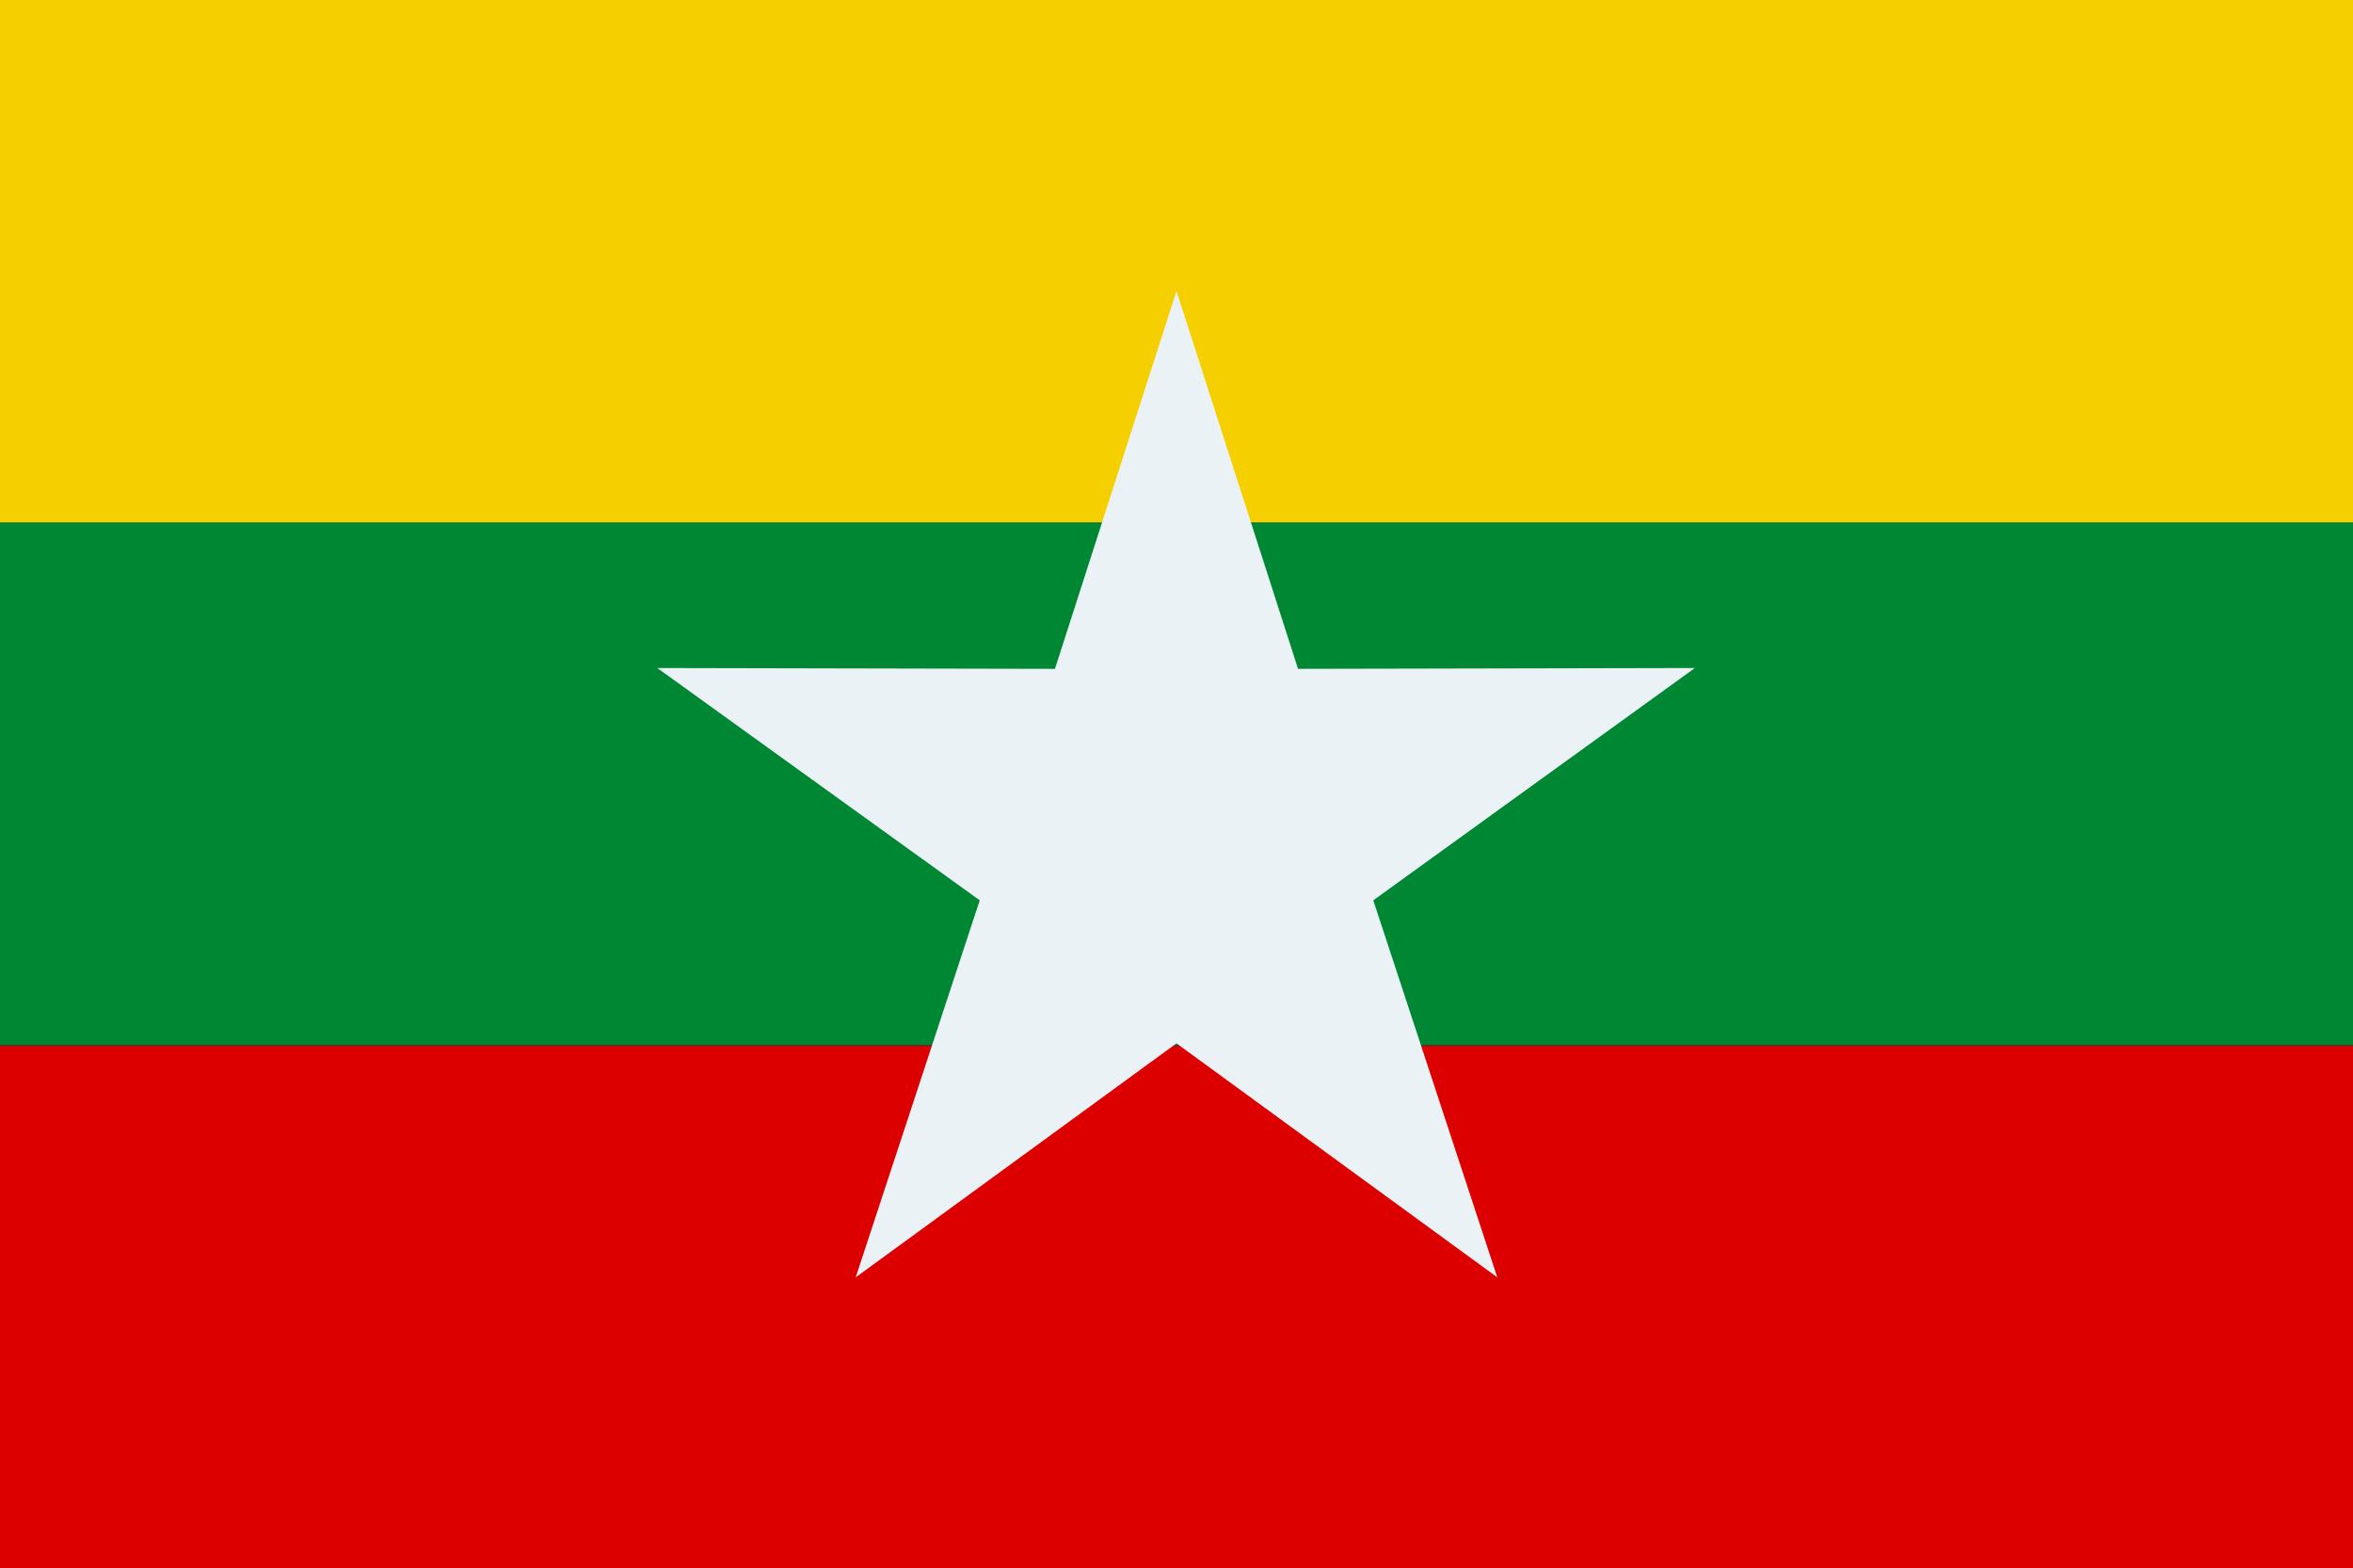
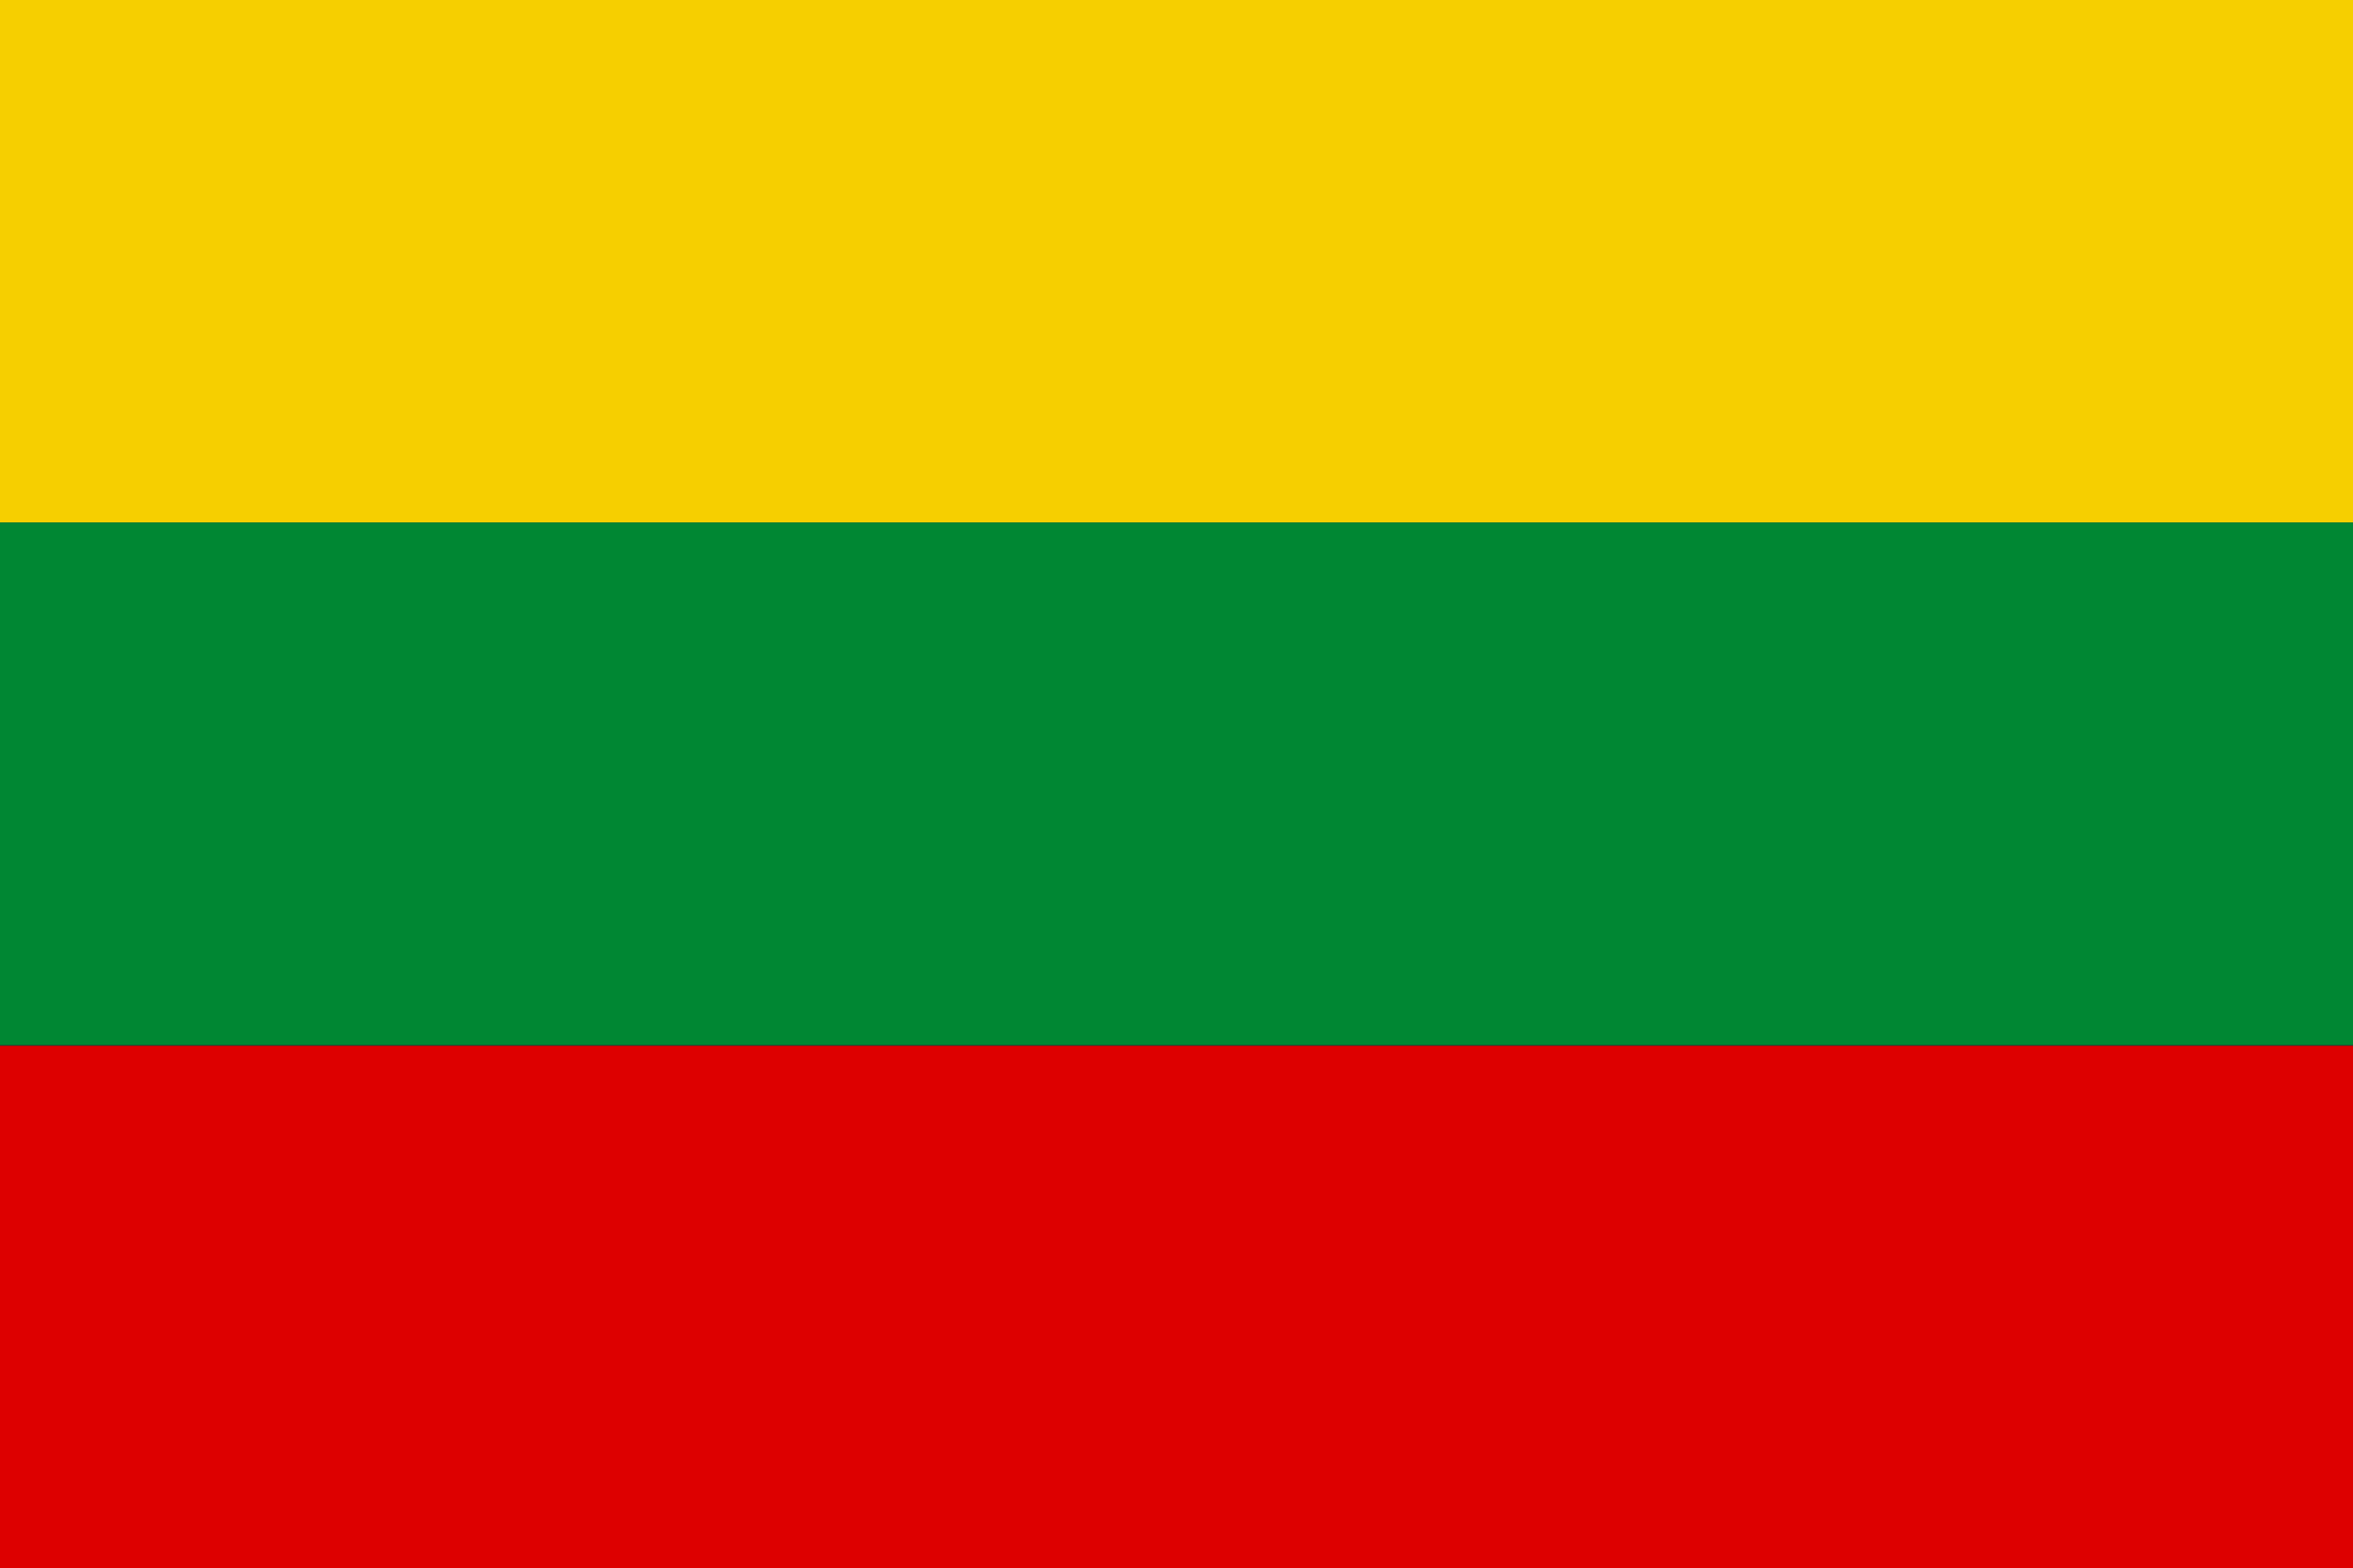
<svg xmlns="http://www.w3.org/2000/svg" version="1.1" id="ASIA" x="0px" y="0px" viewBox="0 0 284.6 189.7" style="enable-background:new 0 0 284.6 189.7;" xml:space="preserve">
  <rect x="0" y="0" width="284.6" height="189.7" fill="#333333" stroke="none" />
  <style type="text/css">
	.st0{fill:#F6CF00;}
	.st1{fill:#008733;}
	.st2{fill:#DD0000;}
	.st3{fill:#EBF2F6;}
</style>
  <g>
    <g>
      <rect class="st0" width="284.6" height="63.2" />
      <rect y="63.2" class="st1" width="284.6" height="63.2" />
      <rect y="126.5" class="st2" width="284.6" height="63.2" />
    </g>
-     <polygon class="st3" points="142.3,35.2 157,80.9 205,80.8 166.1,108.9 181.1,154.5 142.3,126.2 103.5,154.5 118.5,108.9    79.5,80.8 127.6,80.9  " />
  </g>
</svg>